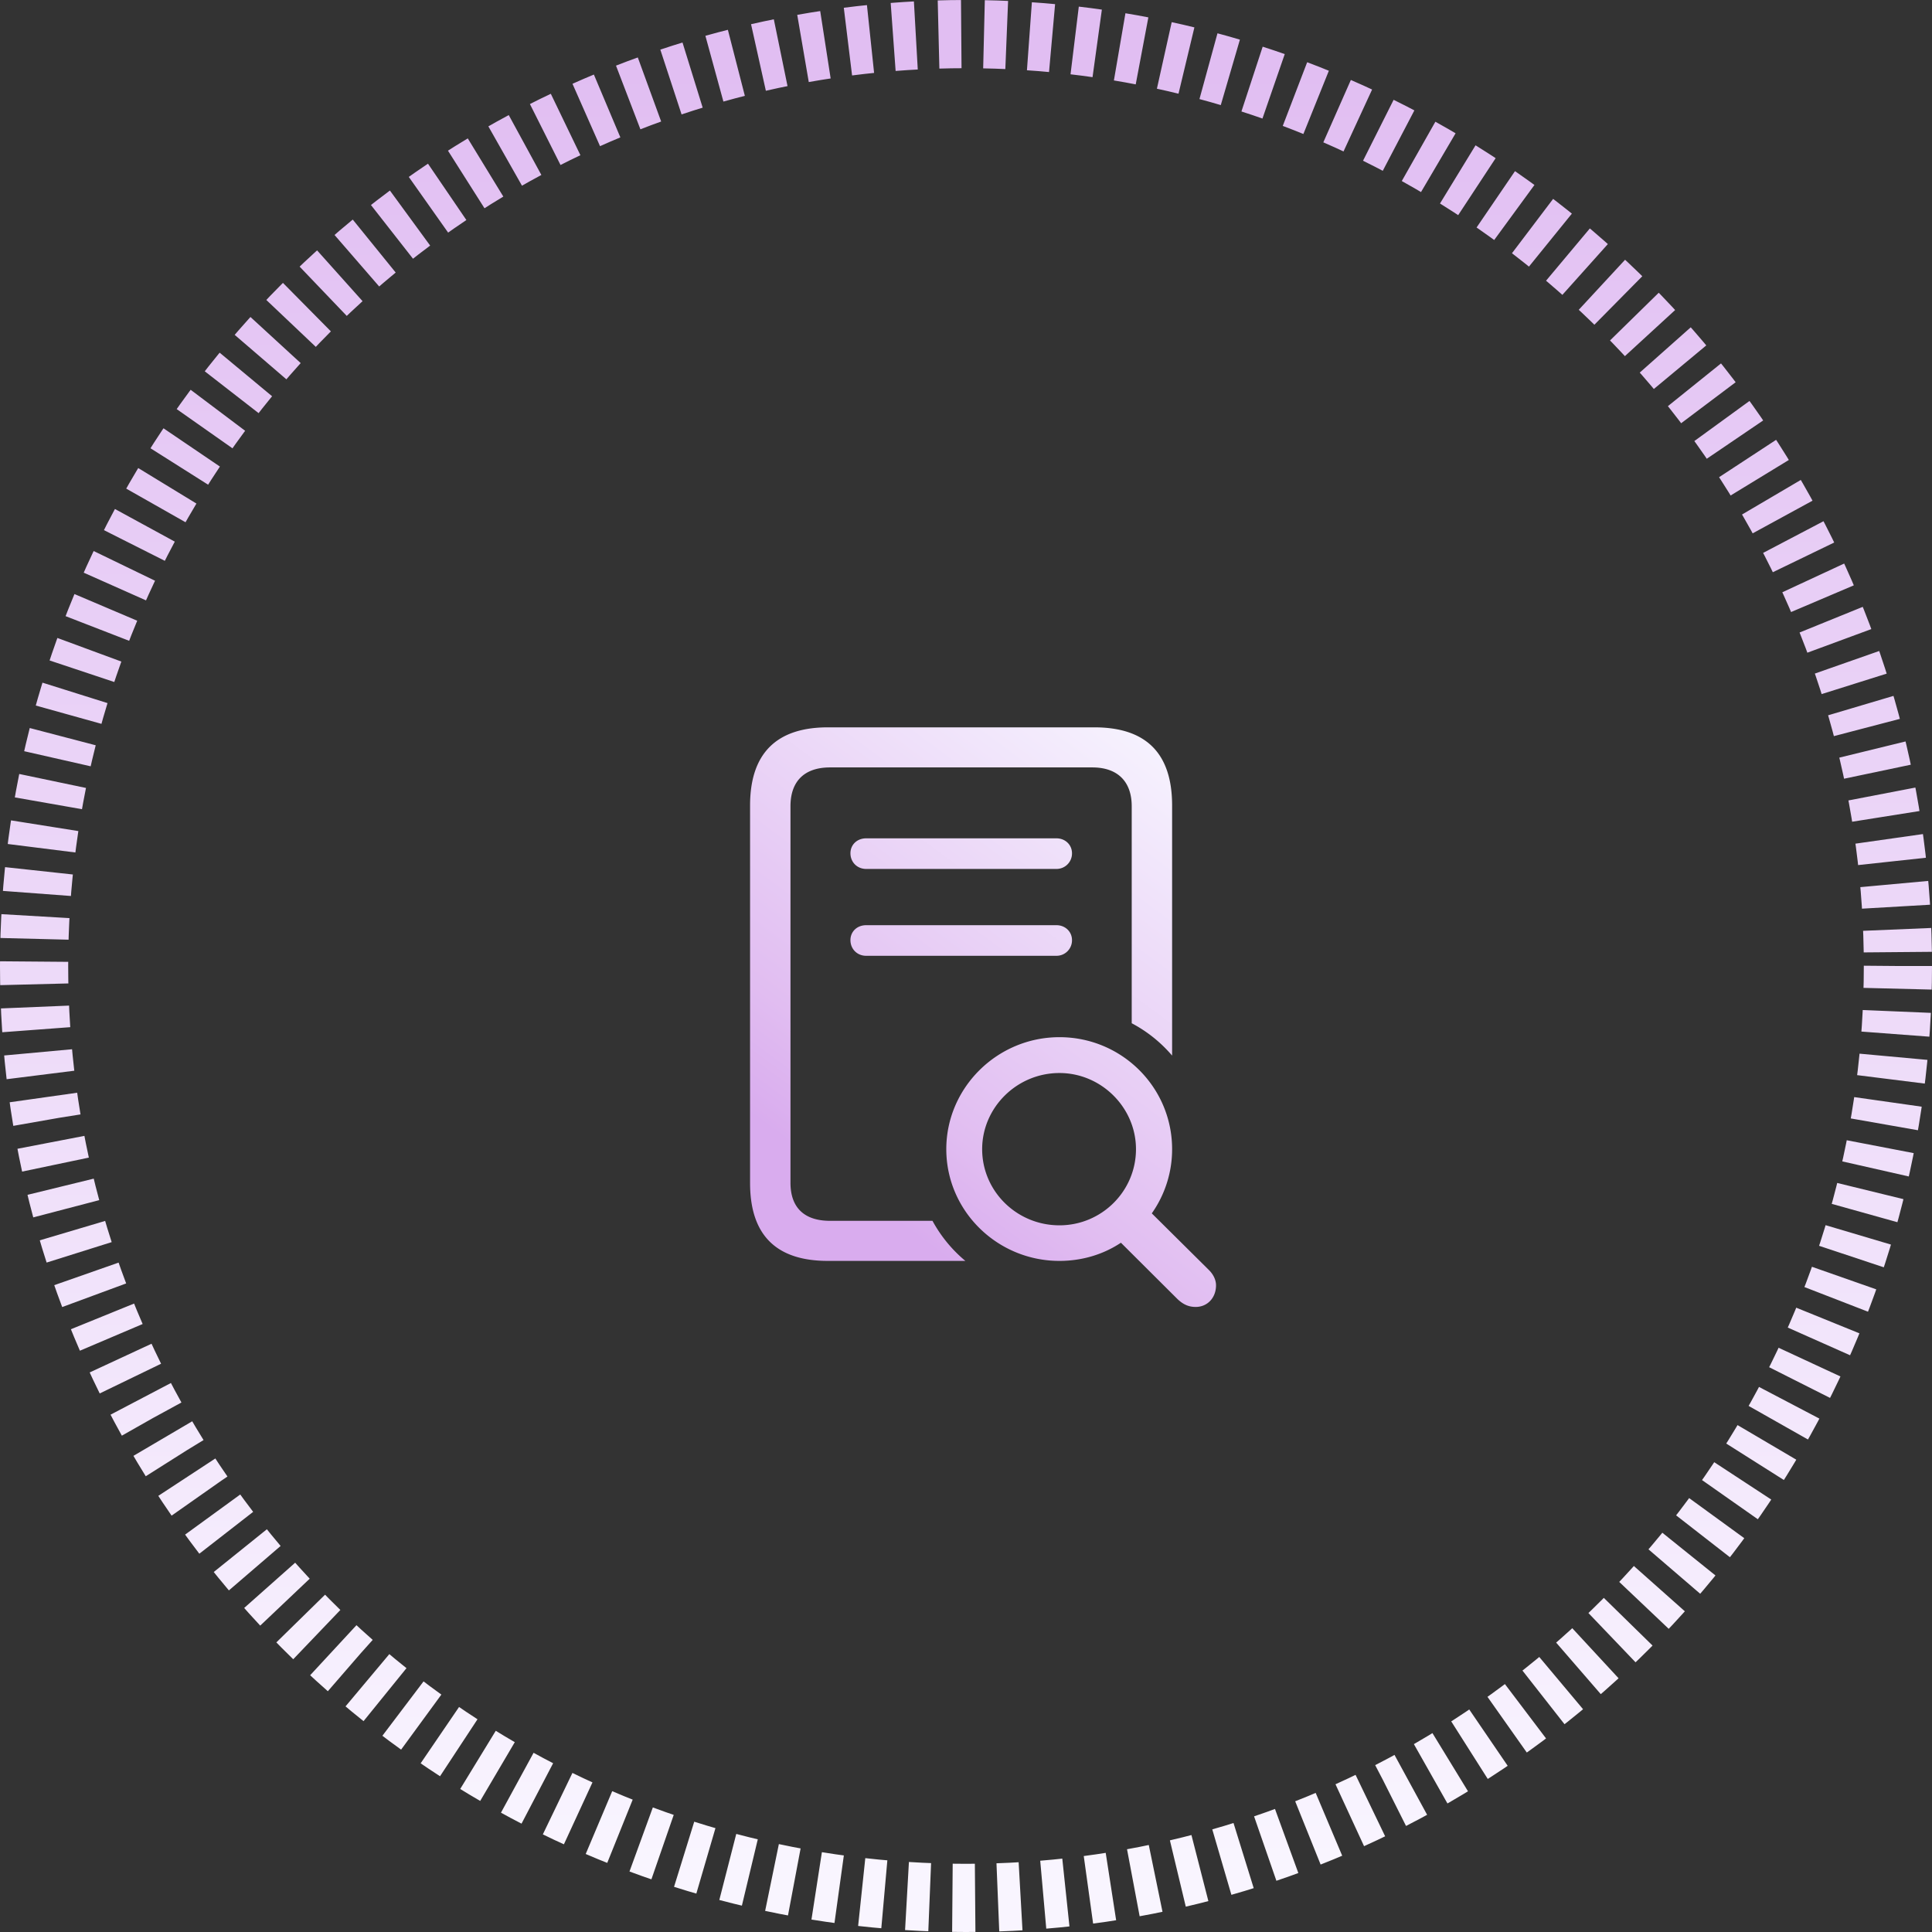
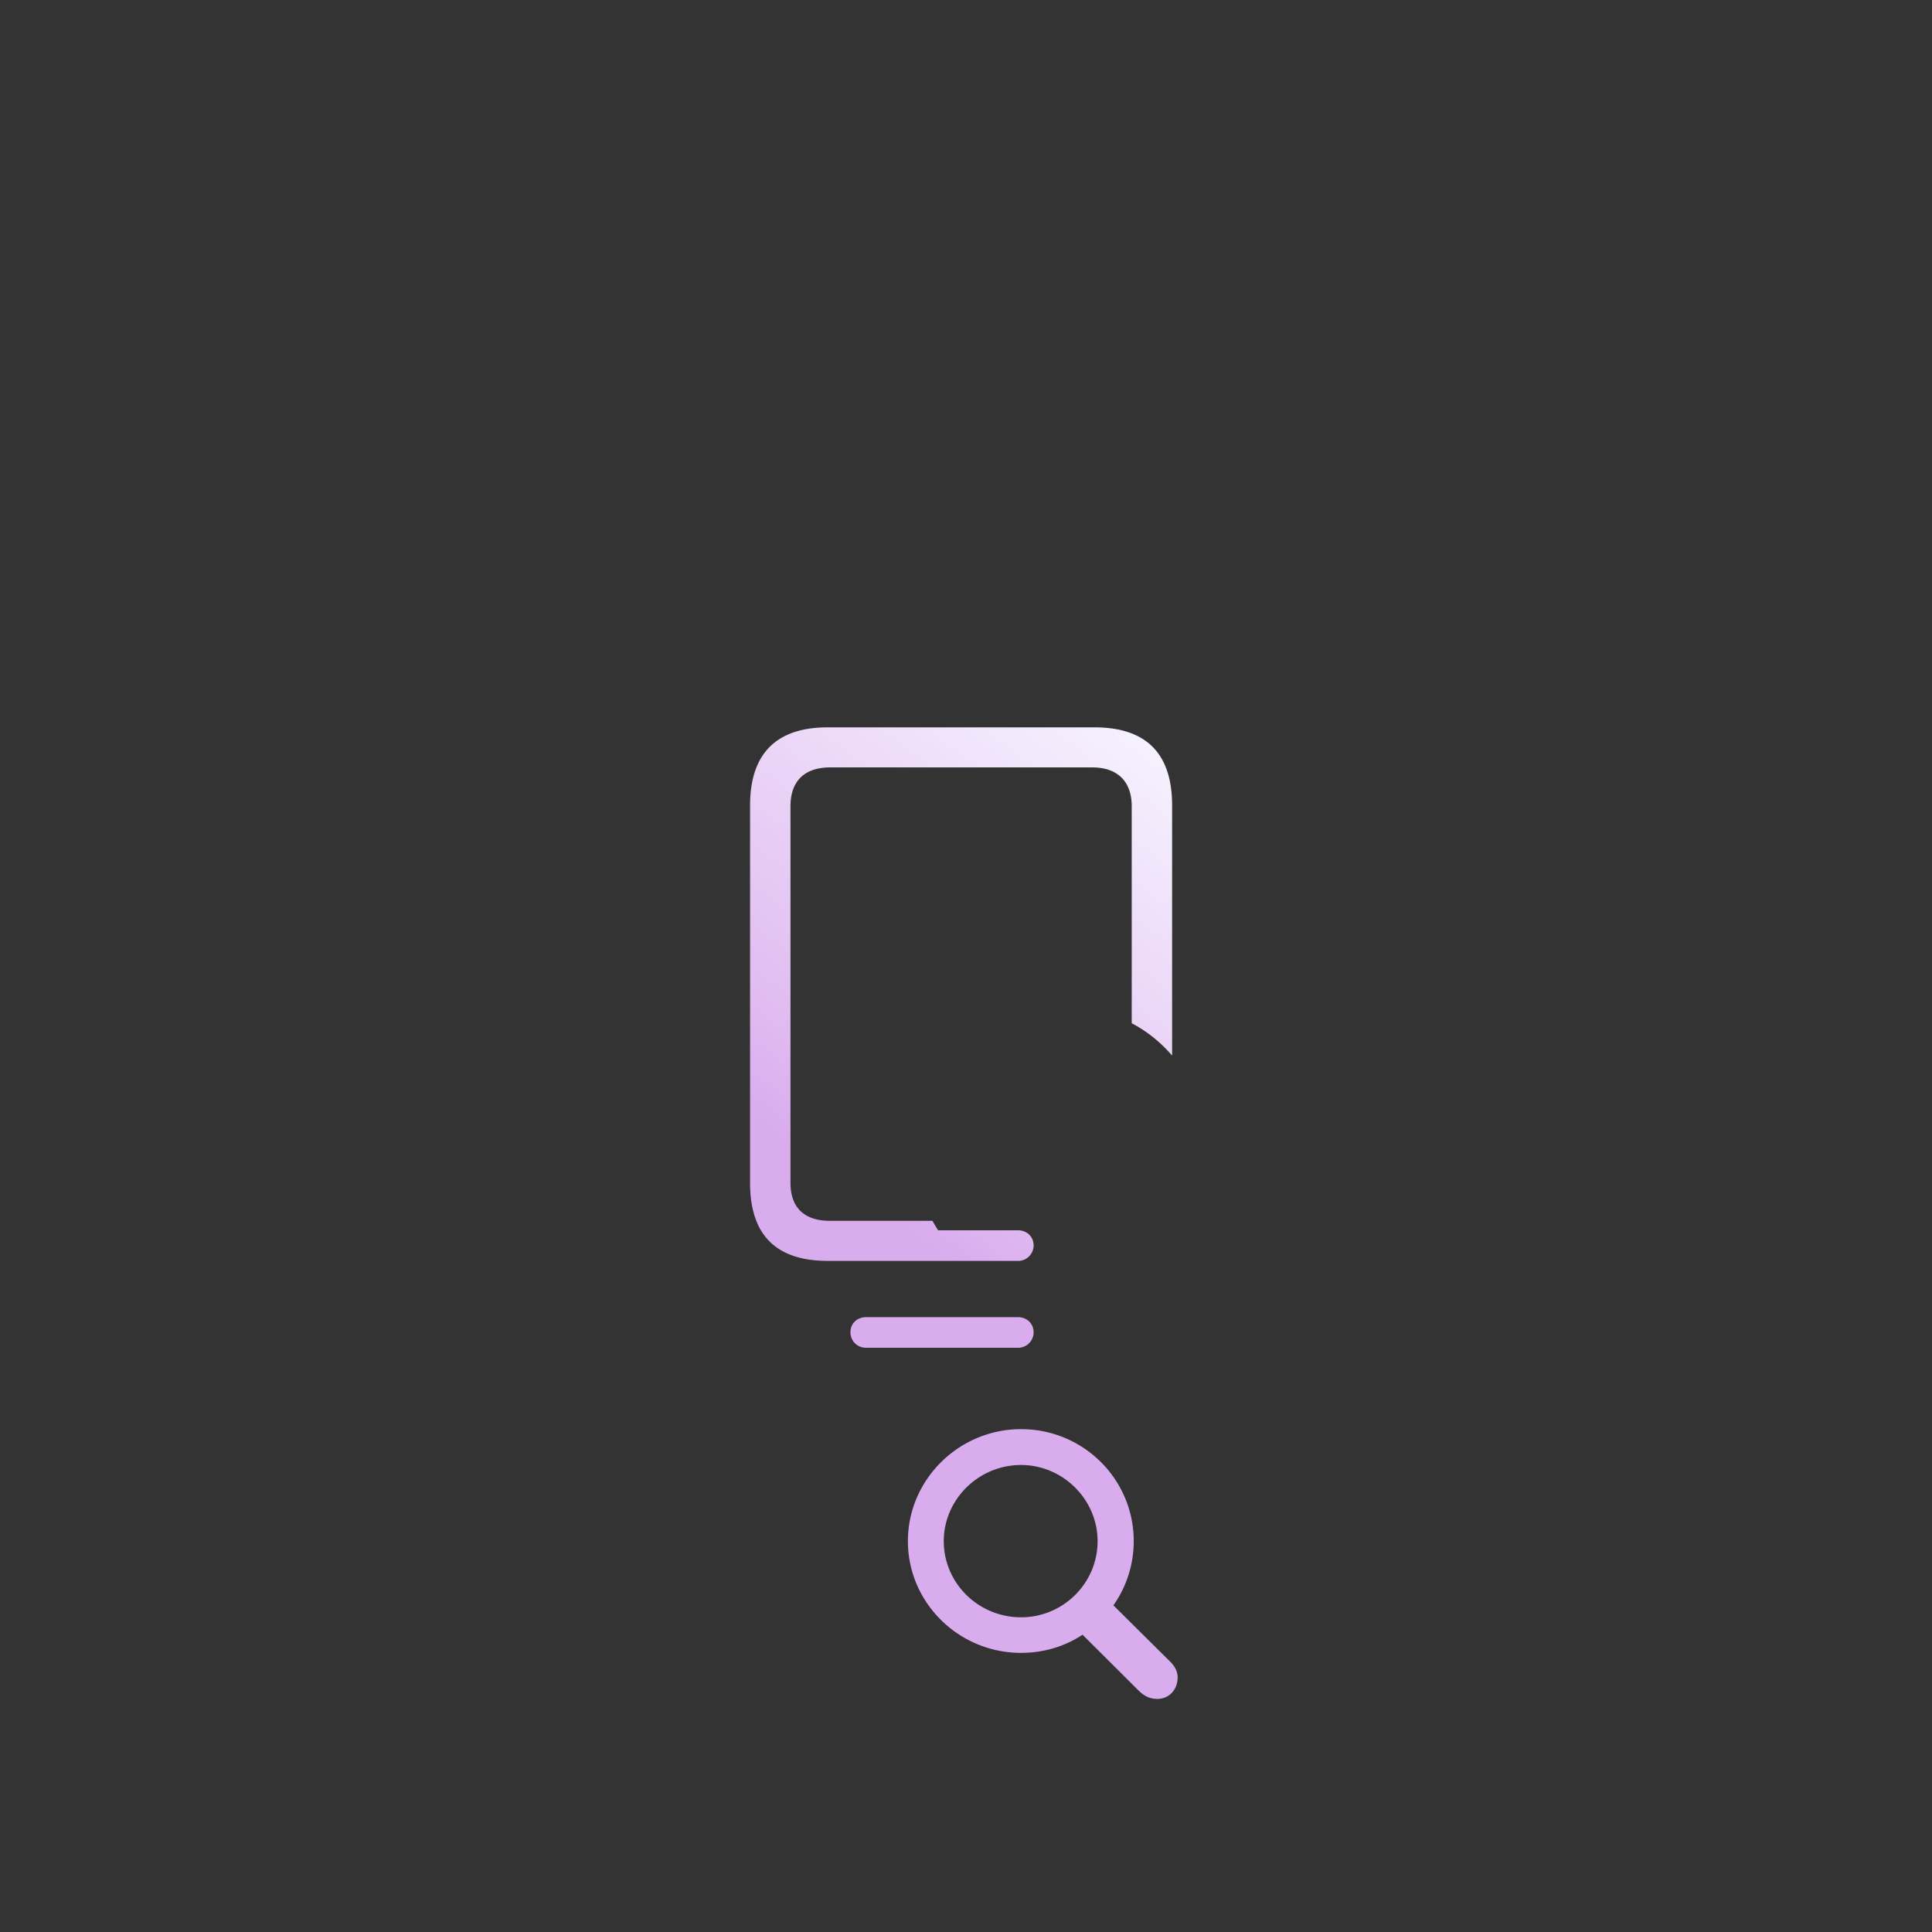
<svg xmlns="http://www.w3.org/2000/svg" width="170" height="170" viewBox="0 0 170 170" fill="none">
  <rect x="0" y="0" width="170" height="170" fill="#333333" stroke="none" />
-   <circle cx="85" cy="85" r="82" stroke="url(#paint0_linear)" stroke-width="6" stroke-dasharray="2 2" />
-   <path d="M72.844 110.949h12.1a12.103 12.103 0 01-2.893-3.526h-9.008c-2.274 0-3.488-1.16-3.488-3.35V70.942c0-2.168 1.192-3.416 3.488-3.416h23.072c2.208 0 3.467 1.226 3.467 3.416v19.095a12.098 12.098 0 013.554 2.846V70.876c0-4.577-2.274-6.876-6.844-6.876H72.844C68.296 64 66 66.321 66 70.876v33.219c0 4.577 2.296 6.854 6.844 6.854zm3.378-34.49h16.736a1.36 1.36 0 001.369-1.379c0-.744-.596-1.314-1.369-1.314H76.222c-.816 0-1.39.57-1.39 1.314 0 .767.574 1.38 1.39 1.38zm0 7.643h16.736a1.36 1.36 0 001.369-1.38c0-.744-.596-1.313-1.369-1.313H76.222c-.816 0-1.39.57-1.39 1.314 0 .766.574 1.38 1.39 1.38zm17 26.847c1.988 0 3.865-.569 5.41-1.599l4.968 4.949c.53.504 1.016.701 1.612.701 1.015 0 1.788-.788 1.788-1.905 0-.482-.243-.964-.618-1.336l-5.034-4.993a9.775 9.775 0 001.788-5.649c0-5.453-4.438-9.854-9.913-9.854-5.476 0-9.957 4.445-9.957 9.854 0 5.43 4.481 9.832 9.957 9.832zm0-3.131c-3.752 0-6.8-3-6.8-6.701 0-3.657 3.048-6.7 6.8-6.7 3.688 0 6.735 3.043 6.735 6.7 0 3.701-3.025 6.701-6.734 6.701z" fill="url(#paint1_linear)" />
+   <path d="M72.844 110.949h12.1a12.103 12.103 0 01-2.893-3.526h-9.008c-2.274 0-3.488-1.16-3.488-3.35V70.942c0-2.168 1.192-3.416 3.488-3.416h23.072c2.208 0 3.467 1.226 3.467 3.416v19.095a12.098 12.098 0 013.554 2.846V70.876c0-4.577-2.274-6.876-6.844-6.876H72.844C68.296 64 66 66.321 66 70.876v33.219c0 4.577 2.296 6.854 6.844 6.854zh16.736a1.36 1.36 0 001.369-1.379c0-.744-.596-1.314-1.369-1.314H76.222c-.816 0-1.39.57-1.39 1.314 0 .767.574 1.38 1.39 1.38zm0 7.643h16.736a1.36 1.36 0 001.369-1.38c0-.744-.596-1.313-1.369-1.313H76.222c-.816 0-1.39.57-1.39 1.314 0 .766.574 1.38 1.39 1.38zm17 26.847c1.988 0 3.865-.569 5.41-1.599l4.968 4.949c.53.504 1.016.701 1.612.701 1.015 0 1.788-.788 1.788-1.905 0-.482-.243-.964-.618-1.336l-5.034-4.993a9.775 9.775 0 001.788-5.649c0-5.453-4.438-9.854-9.913-9.854-5.476 0-9.957 4.445-9.957 9.854 0 5.43 4.481 9.832 9.957 9.832zm0-3.131c-3.752 0-6.8-3-6.8-6.701 0-3.657 3.048-6.7 6.8-6.7 3.688 0 6.735 3.043 6.735 6.7 0 3.701-3.025 6.701-6.734 6.701z" fill="url(#paint1_linear)" />
  <defs>
    <linearGradient id="paint0_linear" x1="85" y1="6" x2="85" y2="164" gradientUnits="userSpaceOnUse">
      <stop stop-color="#E1BEF2" />
      <stop offset="1" stop-color="#F9F5FF" />
    </linearGradient>
    <linearGradient id="paint1_linear" x1="99.864" y1="64" x2="71.62" y2="102.221" gradientUnits="userSpaceOnUse">
      <stop stop-color="#F6F2FE" />
      <stop offset=".802" stop-color="#E1BDF1" />
      <stop offset="1" stop-color="#D9ACEE" />
    </linearGradient>
  </defs>
</svg>